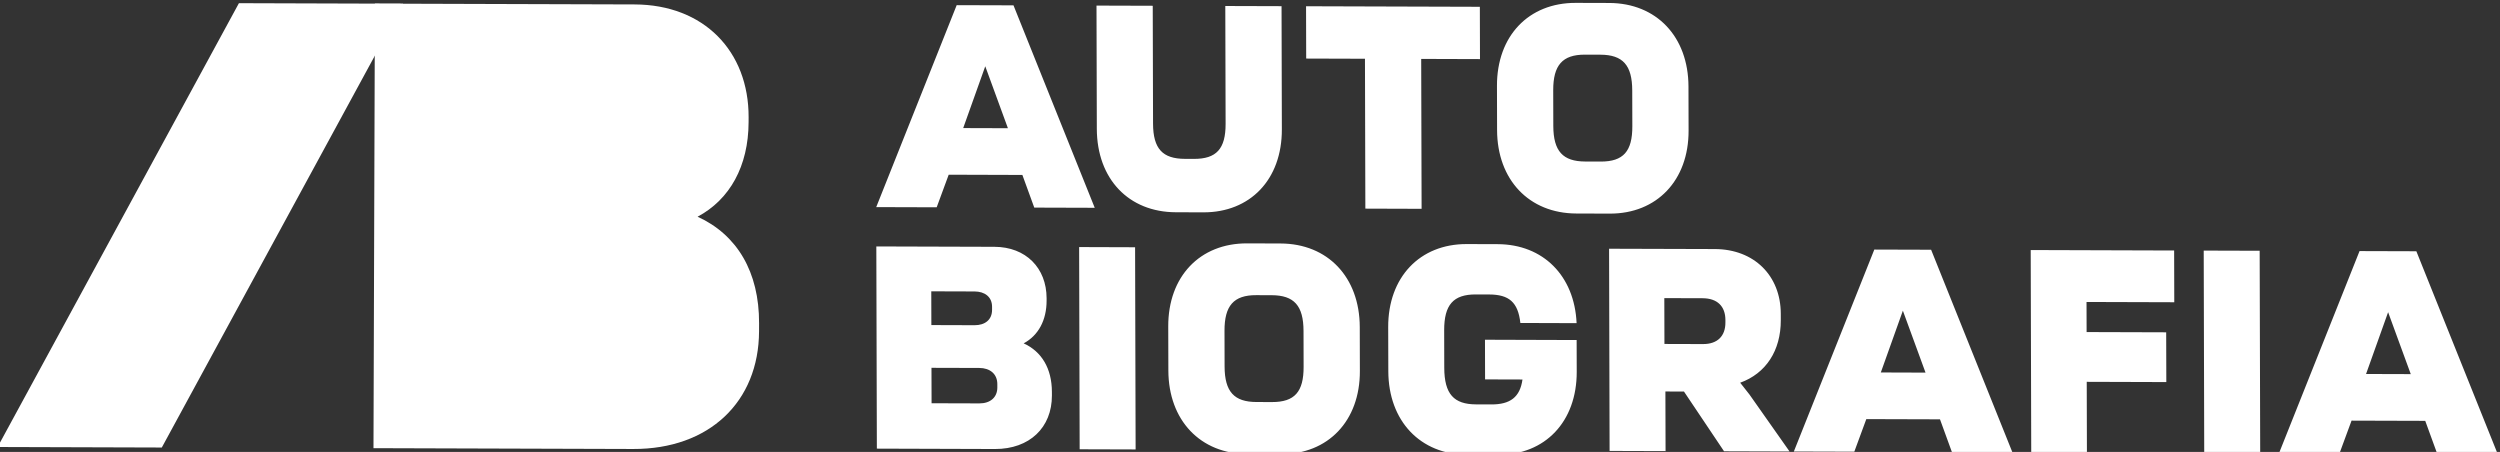
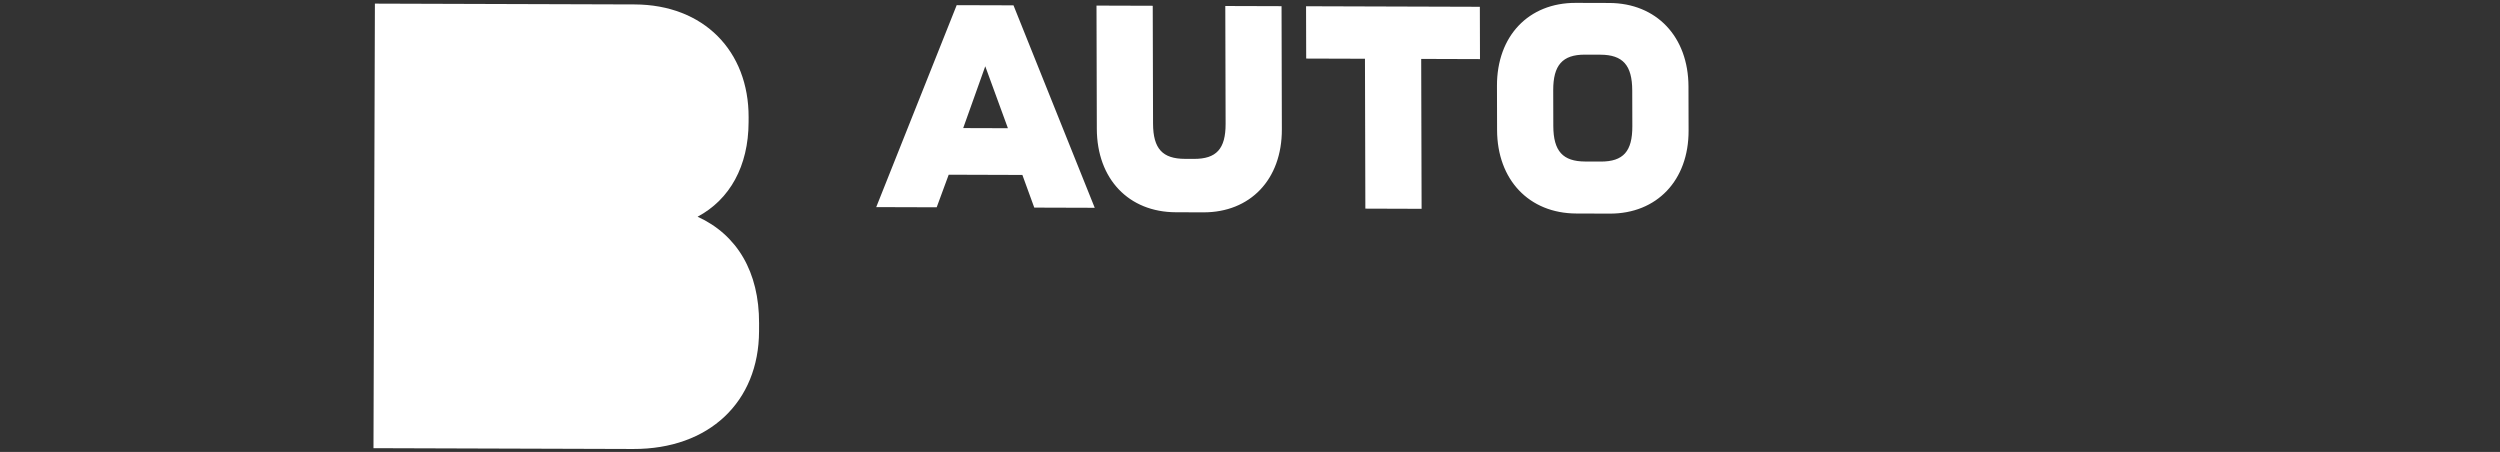
<svg xmlns="http://www.w3.org/2000/svg" version="1.1" width="202.394" height="36.587" viewBox="0 0 202.394 36.587">
  <rect x="0" y="0" width="202.394" height="36.587" fill="#333333" stroke="none" />
  <g>
    <path transform="matrix(1,0,0,-1,0,36.587)" d="M70.937 19.82 75.832 19.805 76.804 22.443 82.769 22.424 83.732 19.78 88.627 19.765 82.05 36.155 77.451 36.169ZM77.978 26.218 79.764 31.222 81.598 26.207ZM95.188 19.403 97.419 19.396C101.199 19.384 103.787 22.04 103.776 26.115L103.751 36.087 99.197 36.101 99.222 26.562C99.227 24.536 98.478 23.718 96.657 23.724L95.928 23.726C94.13 23.732 93.353 24.531 93.348 26.58L93.323 36.12 88.77 36.134 88.796 26.162C88.807 22.086 91.386 19.415 95.188 19.403ZM110.536 19.697 115.089 19.682 115.057 31.817 119.816 31.802 119.805 36.037 105.735 36.081 105.746 31.846 110.504 31.831ZM127.615 19.302 130.324 19.293C134.126 19.281 136.715 21.982 136.704 26.012L136.695 29.587C136.684 33.616 134.105 36.334 130.28 36.346L127.57 36.354C123.746 36.366 121.18 33.665 121.191 29.635L121.2 26.061C121.21 22.031 123.79 19.314 127.615 19.302ZM129.585 23.507 128.332 23.511C126.534 23.517 125.758 24.339 125.752 26.388L125.745 29.279C125.74 31.305 126.489 32.168 128.31 32.163L129.562 32.159C131.384 32.153 132.137 31.308 132.142 29.259L132.15 26.368C132.155 24.342 131.429 23.502 129.585 23.507" fill="#ffffff" />
-     <path transform="matrix(1,0,0,-1,0,36.587)" d="M70.988 .267 80.55 .236C83.35 .228 85.167 1.975 85.16 4.571L85.159 4.867C85.154 6.756 84.331 8.125 82.873 8.79 84.055 9.424 84.735 10.651 84.73 12.267L84.73 12.45C84.724 14.886 83.057 16.598 80.507 16.606L70.945 16.636ZM79.288 3.929 75.418 3.941 75.41 6.809 79.281 6.798C80.146 6.795 80.739 6.314 80.741 5.495L80.742 5.222C80.744 4.402 80.153 3.926 79.288 3.929ZM78.907 10.259 75.401 10.27 75.394 13.002 78.9 12.991C79.72 12.989 80.313 12.554 80.315 11.757L80.315 11.507C80.318 10.687 79.727 10.257 78.907 10.259ZM87.406 .215 91.937 .201 91.894 16.57 87.364 16.585ZM101.002-.169 103.712-.177C107.514-.189 110.102 2.512 110.092 6.542L110.083 10.116C110.072 14.146 107.492 16.863 103.668 16.875L100.958 16.884C97.133 16.896 94.568 14.194 94.578 10.165L94.588 6.59C94.598 2.561 97.178-.157 101.002-.169ZM102.972 4.037 101.72 4.041C99.921 4.046 99.145 4.868 99.14 6.918L99.133 9.809C99.127 11.835 99.876 12.698 101.697 12.692L102.95 12.688C104.771 12.683 105.525 11.838 105.53 9.789L105.537 6.897C105.543 4.871 104.816 4.031 102.972 4.037ZM118.787-.225 121.291-.232C125.093-.244 127.659 2.457 127.648 6.487L127.641 9.059 120.22 9.083 120.228 5.872 123.256 5.863C123.055 4.429 122.259 3.84 120.734 3.845L119.505 3.849C117.706 3.854 116.93 4.676 116.924 6.816L116.917 9.844C116.911 11.916 117.66 12.756 119.482 12.75L120.552 12.747C122.168 12.742 122.898 12.125 123.085 10.44L127.638 10.425C127.469 14.251 124.935 16.809 121.247 16.82L118.743 16.828C114.941 16.84 112.375 14.139 112.385 10.109L112.395 6.534C112.405 2.505 114.985-.213 118.787-.225ZM130.267 16.45 130.309 .081 134.84 .067 134.827 4.893 136.33 4.889 139.575 .052 144.88 .035 141.635 4.645 140.881 5.603C142.952 6.348 144.176 8.188 144.169 10.67L144.168 11.193C144.16 14.267 142.014 16.414 138.827 16.424ZM137.868 8.732 134.749 8.741 134.739 12.452 137.836 12.443C139.042 12.439 139.682 11.777 139.685 10.684L139.685 10.479C139.688 9.386 139.052 8.728 137.868 8.732ZM145.225 .034 150.12 .019 151.092 2.657 157.057 2.639 158.02-.006 162.915-.021 156.338 16.369 151.74 16.383ZM152.266 6.433 154.052 11.436 155.886 6.421ZM164.444-.026 168.952-.04 168.937 5.675 175.38 5.655 175.369 9.684 168.927 9.704 168.92 12.14 176.024 12.118 176.013 16.307 164.401 16.344ZM178.449-.069 182.98-.084 182.937 16.286 178.407 16.3ZM184.509-.088 189.404-.104 190.376 2.534 196.341 2.516 197.304-.128 202.198-.144 195.622 16.246 191.023 16.26ZM191.55 6.31 193.336 11.313 195.17 6.299Z" fill="#ffffff" />
    <path transform="matrix(1,0,0,-1,0,36.587)" d="M30.236 .304 51.26 .238C57.417 .219 61.433 4.061 61.451 9.767L61.453 10.418C61.467 14.572 59.674 17.581 56.476 19.043 59.083 20.436 60.593 23.135 60.604 26.689L60.606 27.089C60.623 32.445 56.981 36.211 51.375 36.228L30.351 36.294Z" fill="#ffffff" />
-     <path transform="matrix(1,0,0,-1,0,36.587)" d="M-.194 .399 13.099 .357 32.635 36.287 19.342 36.329Z" fill="#ffffff" />
  </g>
</svg>